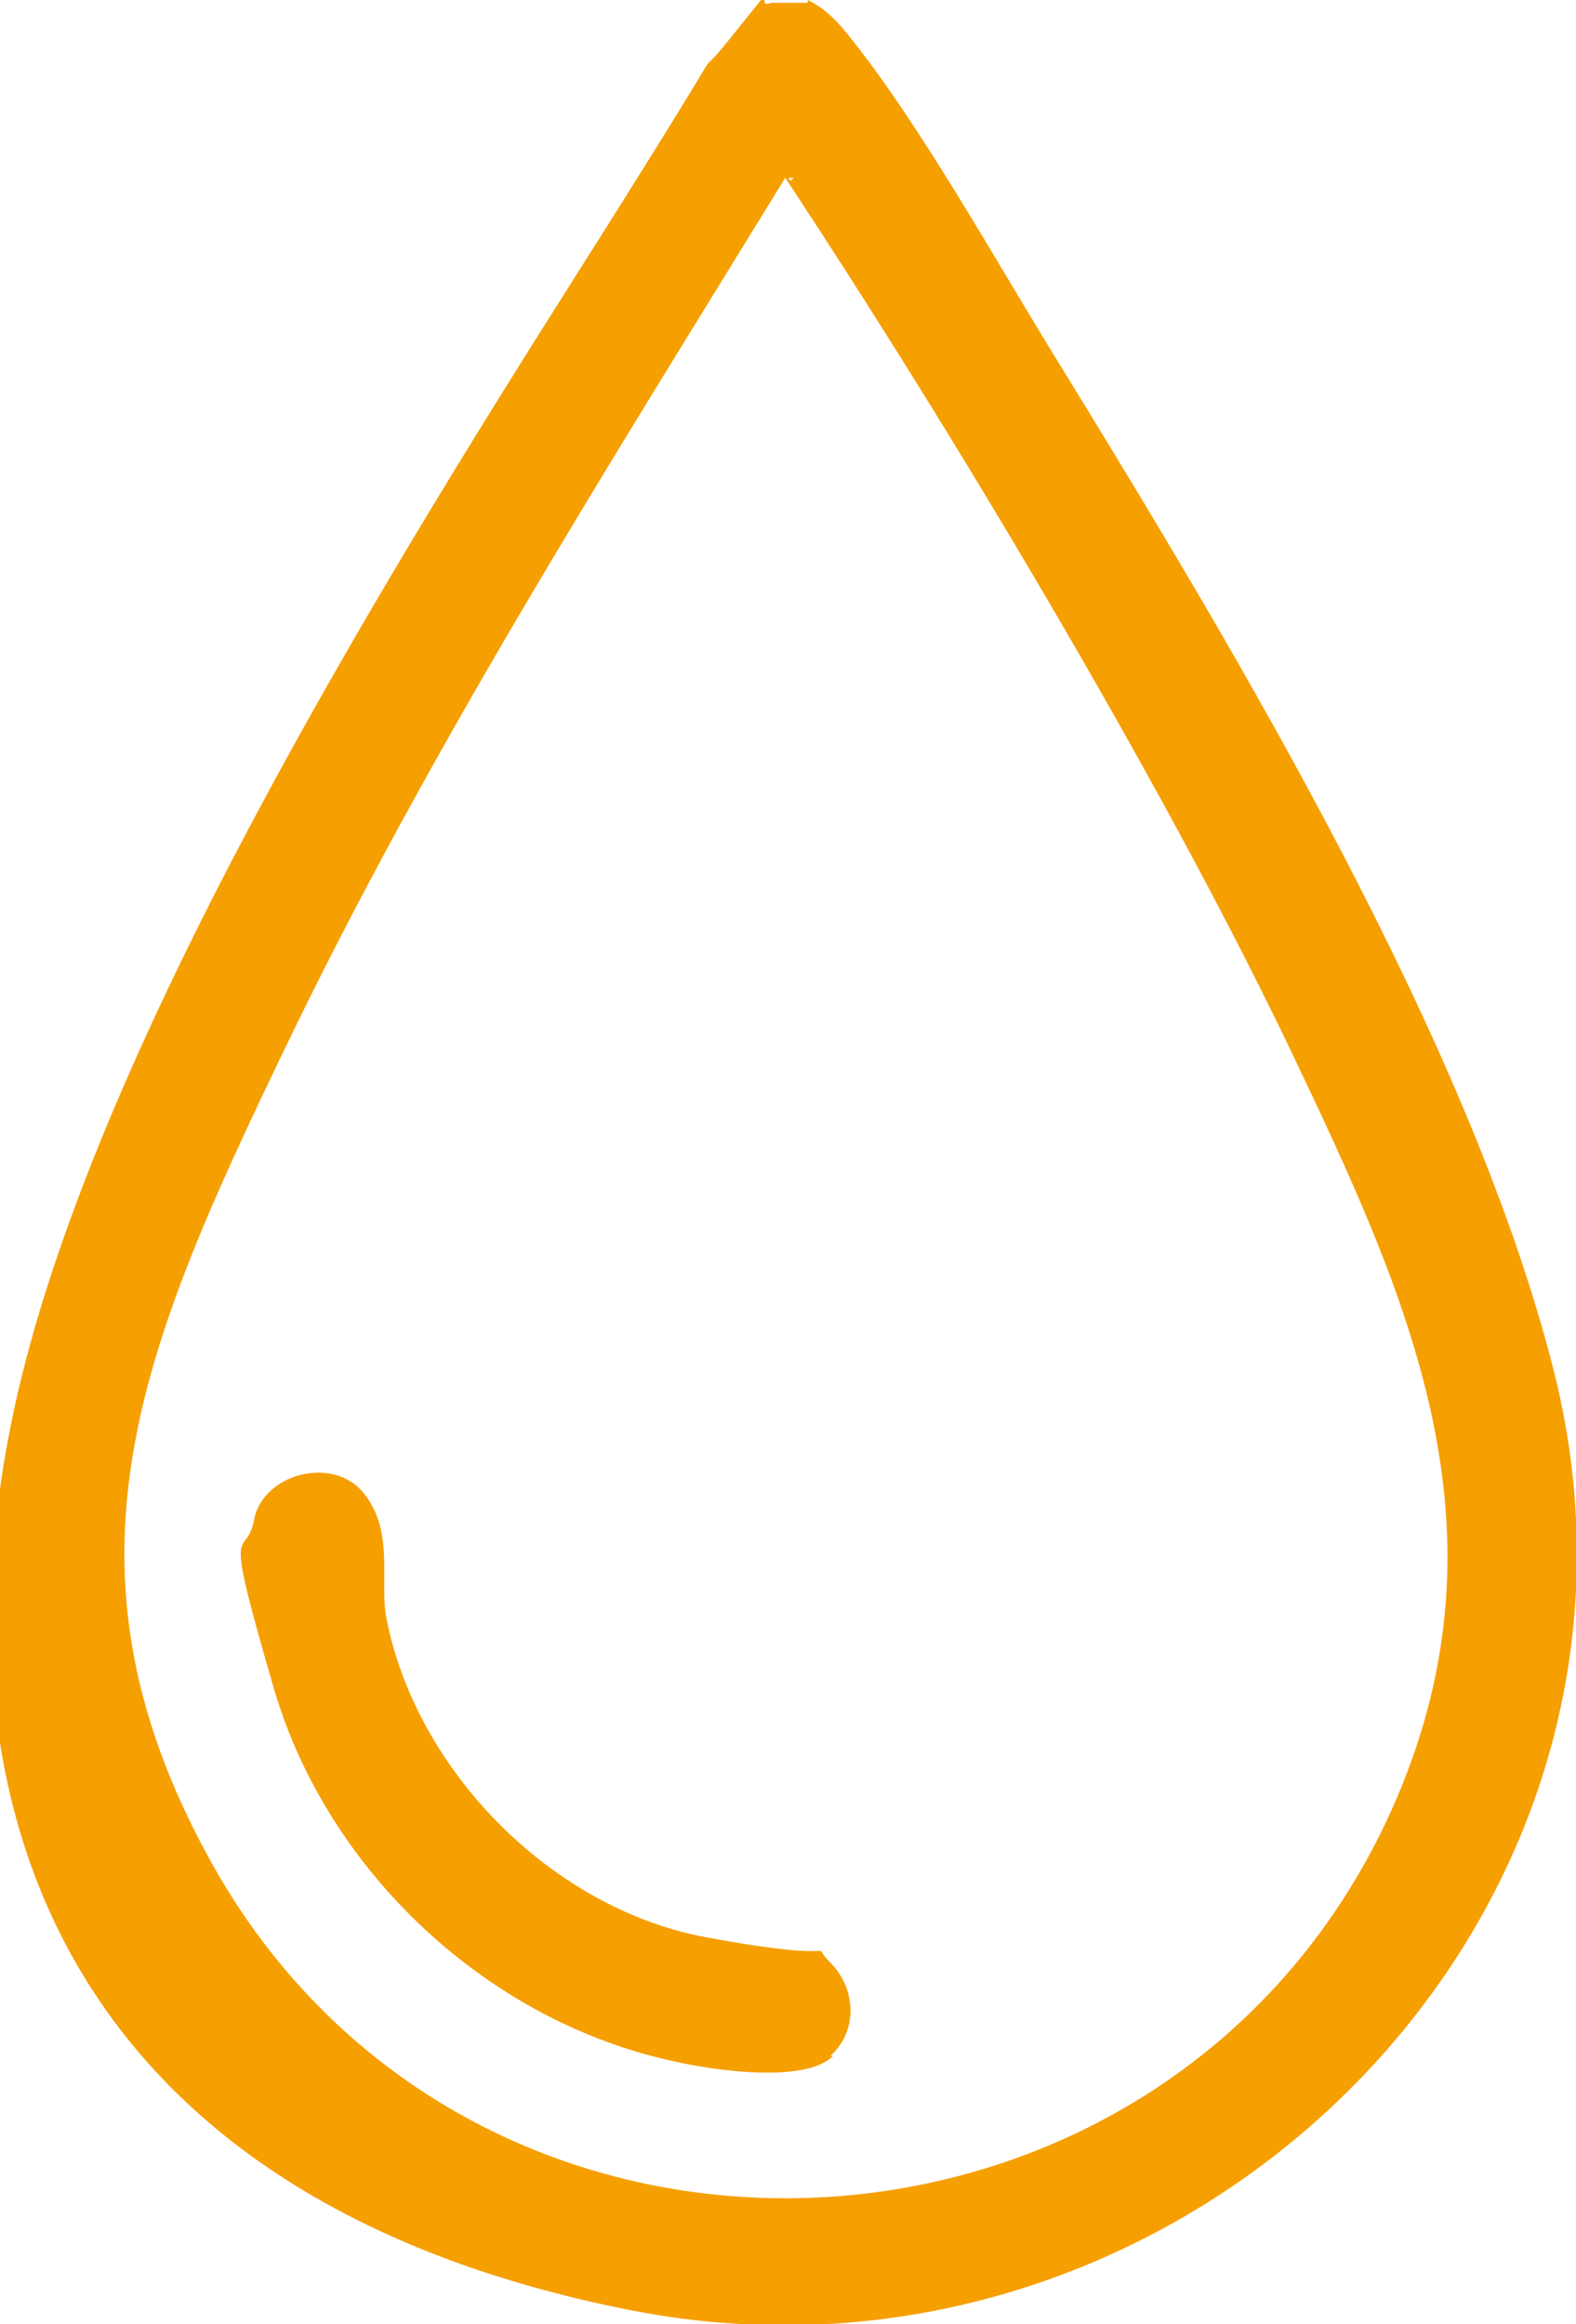
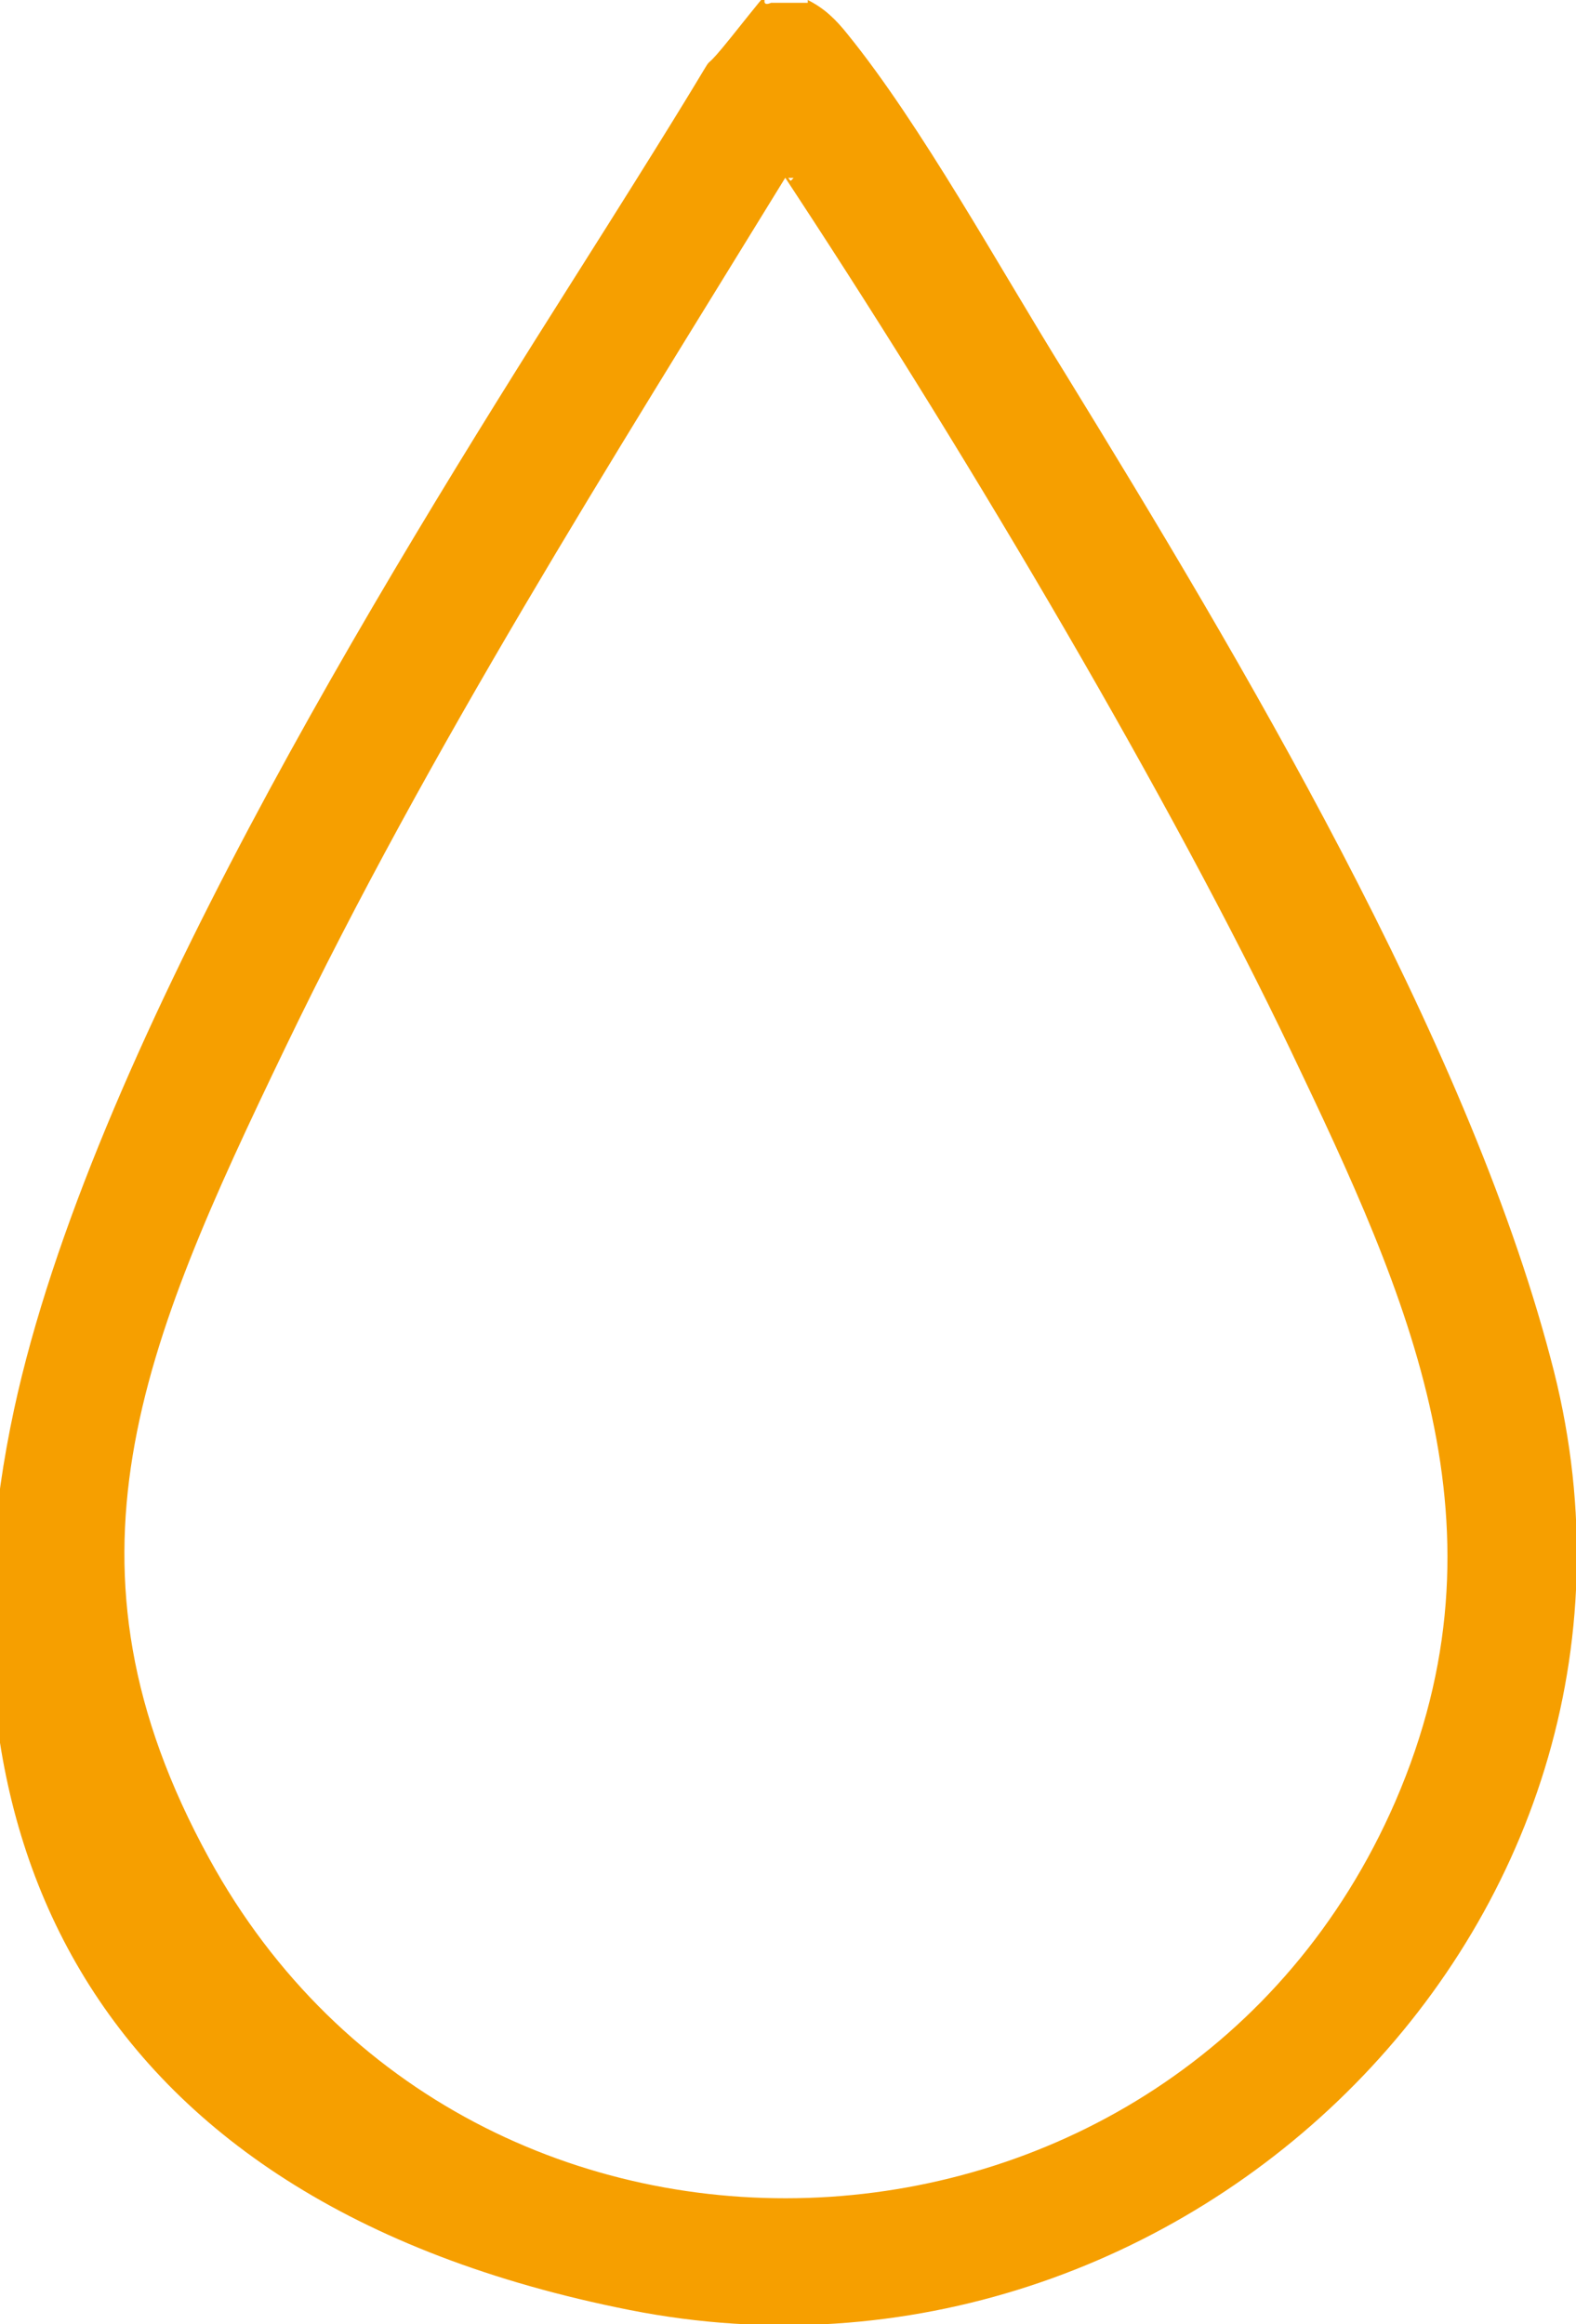
<svg xmlns="http://www.w3.org/2000/svg" id="Capa_1" version="1.1" viewBox="0 0 55.8 82.3">
  <defs>
    <style>
      .st0 {
        fill: #f69f00;
      }
    </style>
  </defs>
  <path class="st0" d="M28.6,0c.6.3,1,.7,1.4,1.2,2.6,3.2,5.4,8.3,7.7,12,6.2,10.1,14.2,23.5,17.2,34.9,5.3,19.7-12.9,37.6-32.6,33.7S-2.6,64.3.5,49.9c2.7-12.5,12.9-29.1,19.8-40s3.6-6.1,5.6-8.6.7-.9,1.4-1.2h1.3ZM28.1,6.3h-.3c-6.2,10.1-12.6,20.2-17.7,30.8s-8.4,18.3-2.7,28.7c9.3,17,34.3,15.7,42-2,4.2-9.7.5-17.8-3.7-26.6s-11.2-20.7-17.5-30.3-.2-.3-.2-.5Z" />
-   <path class="st0" d="M29.5,72.8c-1,1-4.3.5-5.6.2-6.6-1.4-12.3-6.7-14.2-13.2s-1-4.4-.7-6,2.8-2.3,3.9-.9.5,3.2.8,4.5c1.1,5.4,5.9,10.2,11.3,11.2s3.5,0,4.4.9,1,2.4,0,3.3Z" />
</svg>